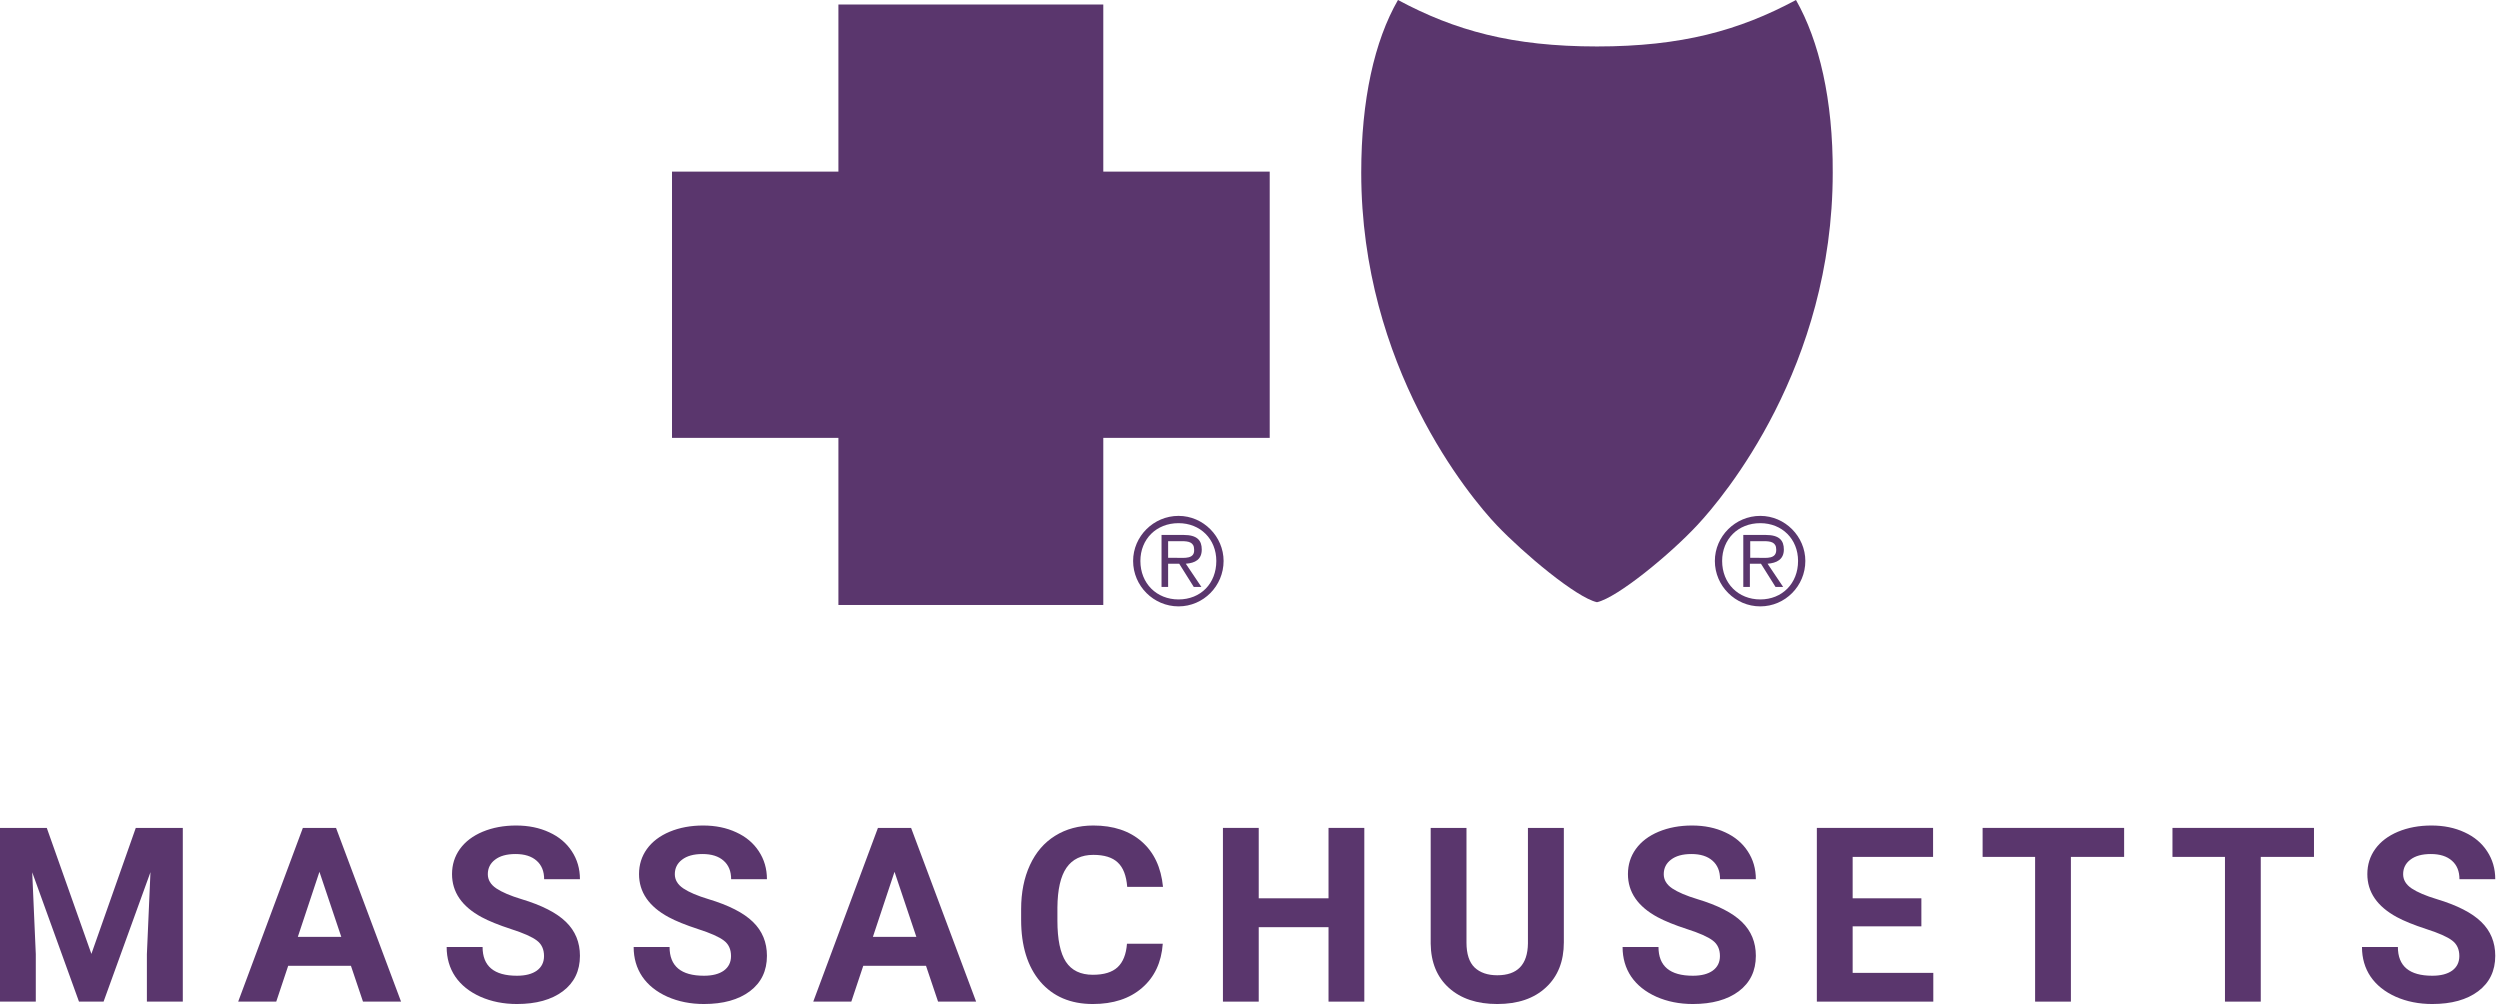
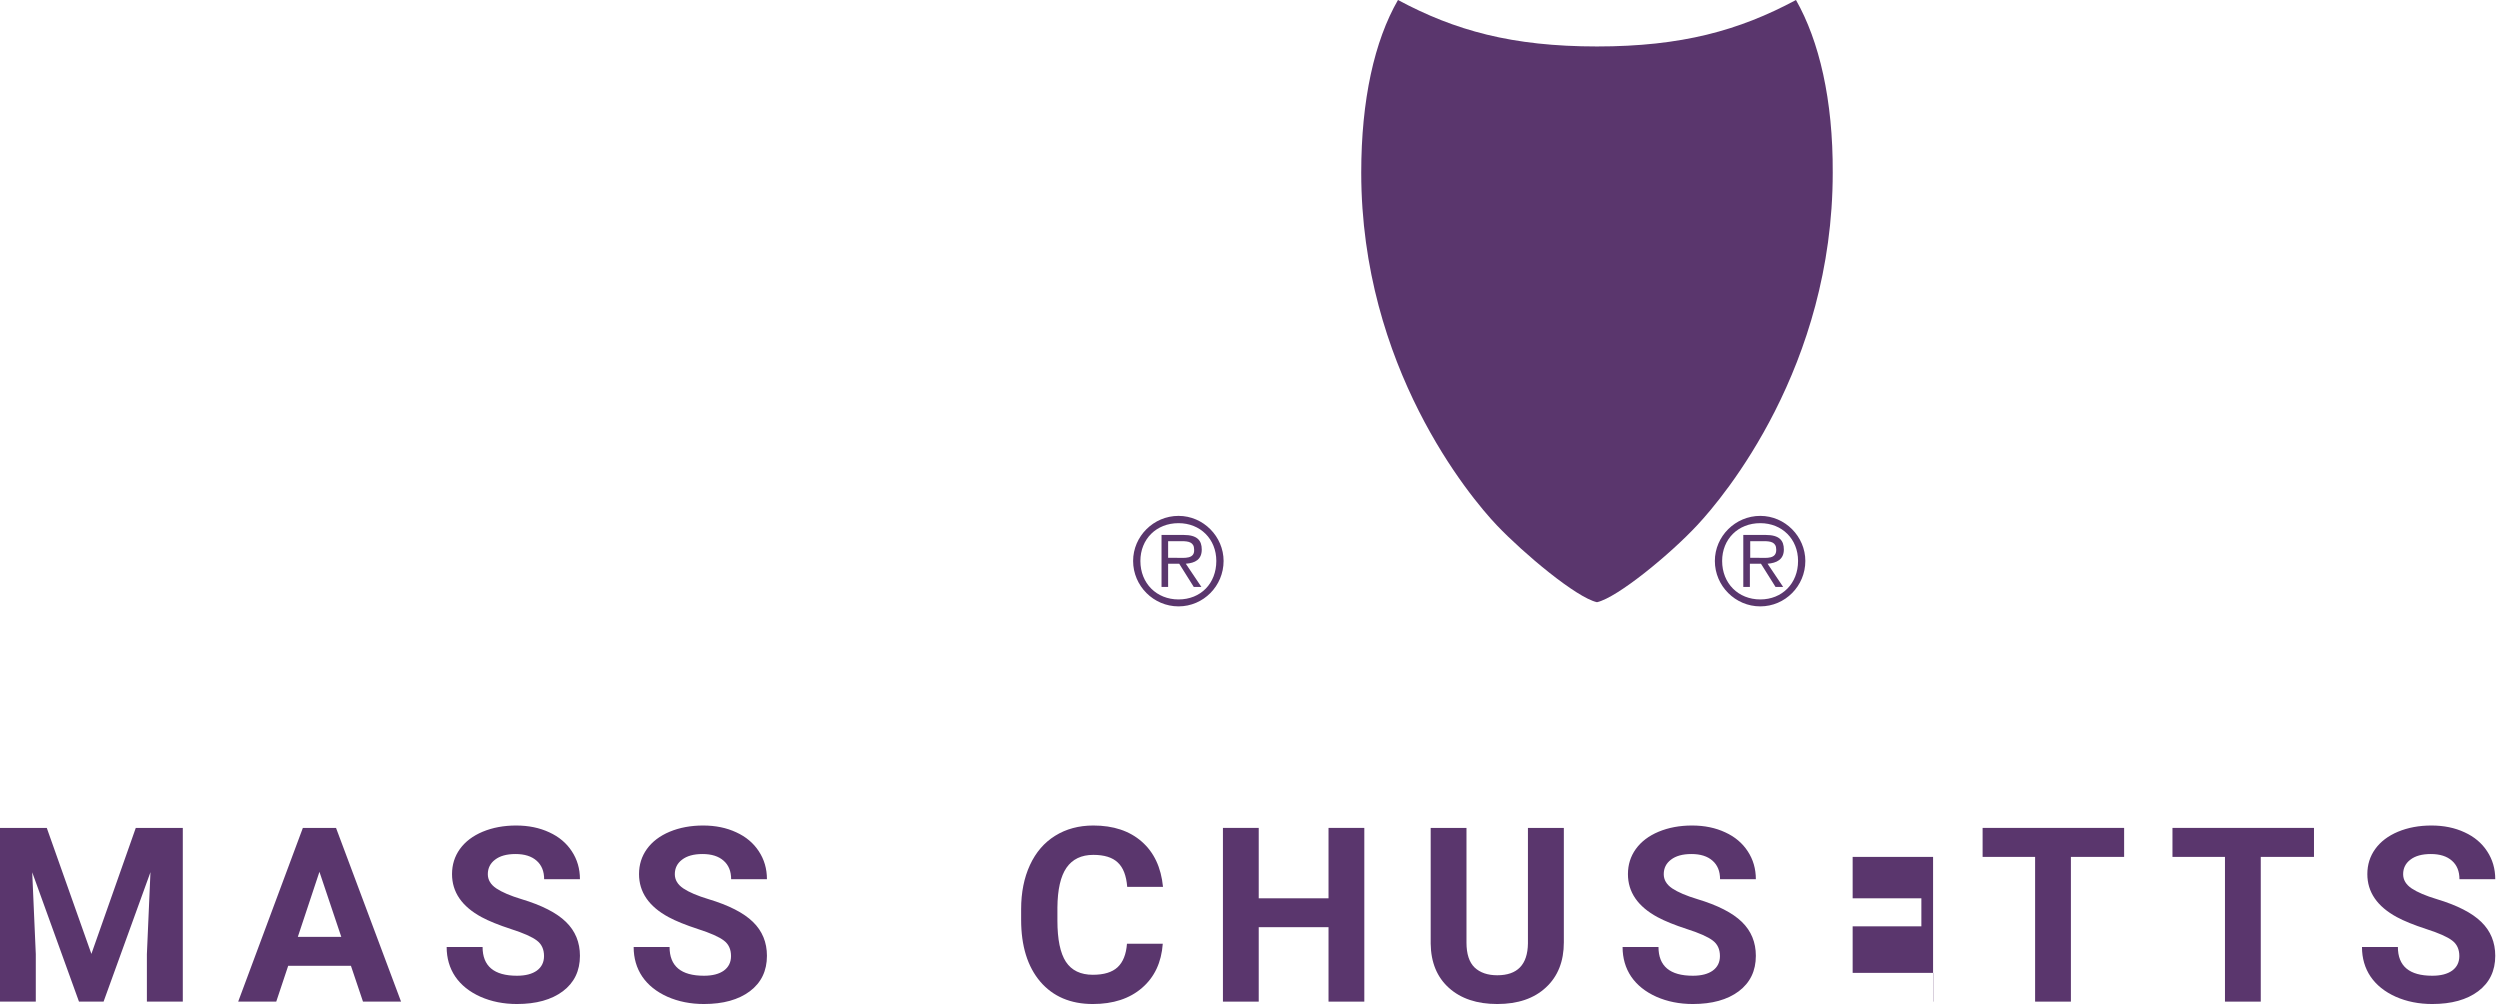
<svg xmlns="http://www.w3.org/2000/svg" width="249" height="100" viewBox="0 0 249 100" fill="none">
  <path d="M4.659 82.459L9.103 95.009L13.524 82.459H18.207V99.762H14.63V95.032L14.986 86.868L10.316 99.762H7.867L3.209 86.88L3.565 95.032V99.762H0V82.459H4.659Z" fill="#5A366D" />
  <path d="M34.954 96.197H28.703L27.514 99.762H23.723L30.165 82.459H33.468L39.945 99.762H36.154L34.954 96.197ZM29.665 93.309H33.991L31.816 86.832L29.665 93.309Z" fill="#5A366D" />
  <path d="M54.185 95.222C54.185 94.549 53.947 94.034 53.472 93.678C52.996 93.313 52.141 92.933 50.905 92.537C49.669 92.133 48.69 91.737 47.969 91.348C46.005 90.287 45.022 88.856 45.022 87.058C45.022 86.123 45.284 85.291 45.806 84.562C46.337 83.826 47.094 83.251 48.076 82.839C49.067 82.427 50.176 82.221 51.404 82.221C52.64 82.221 53.741 82.447 54.708 82.899C55.674 83.342 56.423 83.972 56.954 84.788C57.493 85.604 57.762 86.531 57.762 87.569H54.197C54.197 86.777 53.947 86.163 53.448 85.727C52.949 85.283 52.248 85.061 51.344 85.061C50.473 85.061 49.796 85.248 49.312 85.62C48.829 85.984 48.587 86.468 48.587 87.07C48.587 87.632 48.869 88.104 49.431 88.484C50.002 88.865 50.837 89.221 51.939 89.554C53.967 90.164 55.445 90.92 56.371 91.824C57.298 92.727 57.762 93.852 57.762 95.199C57.762 96.696 57.196 97.873 56.062 98.728C54.93 99.576 53.404 100 51.487 100C50.156 100 48.944 99.758 47.851 99.275C46.757 98.784 45.921 98.114 45.343 97.267C44.773 96.419 44.487 95.436 44.487 94.319H48.065C48.065 96.229 49.205 97.183 51.487 97.183C52.335 97.183 52.996 97.013 53.472 96.672C53.947 96.324 54.185 95.841 54.185 95.222Z" fill="#5A366D" />
  <path d="M72.81 95.222C72.81 94.549 72.572 94.034 72.097 93.678C71.621 93.313 70.766 92.933 69.53 92.537C68.294 92.133 67.315 91.737 66.594 91.348C64.629 90.287 63.647 88.856 63.647 87.058C63.647 86.123 63.908 85.291 64.431 84.562C64.962 83.826 65.719 83.251 66.701 82.839C67.692 82.427 68.801 82.221 70.029 82.221C71.265 82.221 72.366 82.447 73.333 82.899C74.299 83.342 75.048 83.972 75.579 84.788C76.118 85.604 76.387 86.531 76.387 87.569H72.822C72.822 86.777 72.572 86.163 72.073 85.727C71.574 85.283 70.873 85.061 69.969 85.061C69.098 85.061 68.421 85.248 67.937 85.62C67.454 85.984 67.212 86.468 67.212 87.07C67.212 87.632 67.494 88.104 68.056 88.484C68.626 88.865 69.462 89.221 70.564 89.554C72.592 90.164 74.07 90.92 74.996 91.824C75.923 92.727 76.387 93.852 76.387 95.199C76.387 96.696 75.82 97.873 74.688 98.728C73.555 99.576 72.029 100 70.112 100C68.781 100 67.569 99.758 66.475 99.275C65.382 98.784 64.546 98.114 63.968 97.267C63.398 96.419 63.112 95.436 63.112 94.319H66.689C66.689 96.229 67.83 97.183 70.112 97.183C70.96 97.183 71.621 97.013 72.097 96.672C72.572 96.324 72.81 95.841 72.81 95.222Z" fill="#5A366D" />
-   <path d="M92.231 96.197H85.98L84.791 99.762H81L87.442 82.459H90.745L97.222 99.762H93.431L92.231 96.197ZM86.942 93.309H91.268L89.094 86.832L86.942 93.309Z" fill="#5A366D" />
  <path d="M115.812 93.998C115.677 95.86 114.988 97.326 113.744 98.396C112.508 99.465 110.876 100 108.847 100C106.629 100 104.882 99.255 103.606 97.766C102.339 96.268 101.705 94.216 101.705 91.61V90.552C101.705 88.888 101.998 87.422 102.584 86.155C103.171 84.887 104.007 83.917 105.092 83.243C106.185 82.562 107.453 82.221 108.895 82.221C110.891 82.221 112.5 82.756 113.72 83.826C114.94 84.895 115.645 86.397 115.835 88.33H112.27C112.183 87.213 111.87 86.404 111.331 85.905C110.8 85.398 109.988 85.145 108.895 85.145C107.707 85.145 106.815 85.573 106.221 86.428C105.635 87.276 105.334 88.595 105.318 90.386V91.693C105.318 93.563 105.599 94.929 106.162 95.793C106.732 96.656 107.627 97.088 108.847 97.088C109.949 97.088 110.769 96.839 111.307 96.34C111.854 95.833 112.167 95.052 112.246 93.998H115.812Z" fill="#5A366D" />
  <path d="M135.886 99.762H132.321V92.347H125.369V99.762H121.804V82.459H125.369V89.471H132.321V82.459H135.886V99.762Z" fill="#5A366D" />
  <path d="M155.759 82.459V93.856C155.759 95.749 155.165 97.247 153.976 98.348C152.796 99.449 151.18 100 149.128 100C147.107 100 145.503 99.465 144.315 98.396C143.126 97.326 142.52 95.856 142.496 93.987V82.459H146.062V93.88C146.062 95.013 146.331 95.841 146.87 96.363C147.416 96.878 148.169 97.136 149.128 97.136C151.132 97.136 152.15 96.082 152.182 93.975V82.459H155.759Z" fill="#5A366D" />
  <path d="M171.306 95.222C171.306 94.549 171.068 94.034 170.593 93.678C170.118 93.313 169.262 92.933 168.026 92.537C166.79 92.133 165.812 91.737 165.091 91.348C163.126 90.287 162.143 88.856 162.143 87.058C162.143 86.123 162.405 85.291 162.928 84.562C163.458 83.826 164.215 83.251 165.198 82.839C166.188 82.427 167.297 82.221 168.525 82.221C169.761 82.221 170.862 82.447 171.829 82.899C172.796 83.342 173.544 83.972 174.075 84.788C174.614 85.604 174.883 86.531 174.883 87.569H171.318C171.318 86.777 171.068 86.163 170.569 85.727C170.07 85.283 169.369 85.061 168.466 85.061C167.594 85.061 166.917 85.248 166.434 85.62C165.95 85.984 165.709 86.468 165.709 87.07C165.709 87.632 165.99 88.104 166.552 88.484C167.123 88.865 167.959 89.221 169.06 89.554C171.088 90.164 172.566 90.92 173.493 91.824C174.42 92.727 174.883 93.852 174.883 95.199C174.883 96.696 174.317 97.873 173.184 98.728C172.051 99.576 170.526 100 168.608 100C167.277 100 166.065 99.758 164.972 99.275C163.878 98.784 163.043 98.114 162.464 97.267C161.894 96.419 161.609 95.436 161.609 94.319H165.186C165.186 96.229 166.327 97.183 168.608 97.183C169.456 97.183 170.118 97.013 170.593 96.672C171.068 96.324 171.306 95.841 171.306 95.222Z" fill="#5A366D" />
-   <path d="M191.369 92.263H184.524V96.898H192.557V99.762H180.958V82.459H192.534V85.347H184.524V89.471H191.369V92.263Z" fill="#5A366D" />
+   <path d="M191.369 92.263H184.524V96.898H192.557V99.762H180.958H192.534V85.347H184.524V89.471H191.369V92.263Z" fill="#5A366D" />
  <path d="M211.563 85.347H206.262V99.762H202.697V85.347H197.468V82.459H211.563V85.347Z" fill="#5A366D" />
  <path d="M230.473 85.347H225.172V99.762H221.607V85.347H216.378V82.459H230.473V85.347Z" fill="#5A366D" />
  <path d="M244.95 95.222C244.95 94.549 244.712 94.034 244.237 93.678C243.762 93.313 242.906 92.933 241.67 92.537C240.434 92.133 239.456 91.737 238.735 91.348C236.77 90.287 235.787 88.856 235.787 87.058C235.787 86.123 236.049 85.291 236.572 84.562C237.103 83.826 237.859 83.251 238.842 82.839C239.832 82.427 240.941 82.221 242.169 82.221C243.405 82.221 244.506 82.447 245.473 82.899C246.44 83.342 247.188 83.972 247.719 84.788C248.258 85.604 248.527 86.531 248.527 87.569H244.962C244.962 86.777 244.712 86.163 244.213 85.727C243.714 85.283 243.013 85.061 242.11 85.061C241.238 85.061 240.561 85.248 240.078 85.62C239.594 85.984 239.353 86.468 239.353 87.07C239.353 87.632 239.634 88.104 240.196 88.484C240.767 88.865 241.603 89.221 242.704 89.554C244.732 90.164 246.21 90.92 247.137 91.824C248.064 92.727 248.527 93.852 248.527 95.199C248.527 96.696 247.961 97.873 246.828 98.728C245.695 99.576 244.17 100 242.252 100C240.921 100 239.709 99.758 238.616 99.275C237.522 98.784 236.687 98.114 236.108 97.267C235.538 96.419 235.253 95.436 235.253 94.319H238.83C238.83 96.229 239.971 97.183 242.252 97.183C243.1 97.183 243.762 97.013 244.237 96.672C244.712 96.324 244.95 95.841 244.95 95.222Z" fill="#5A366D" />
  <path fill-rule="evenodd" clip-rule="evenodd" d="M117.381 51.382C114.895 51.382 112.858 53.419 112.858 55.871C112.858 58.357 114.895 60.395 117.381 60.395C119.868 60.395 121.87 58.357 121.87 55.871C121.87 53.454 119.868 51.382 117.381 51.382ZM117.381 59.704C115.206 59.704 113.583 58.115 113.583 55.871C113.583 53.696 115.171 52.107 117.381 52.107C119.557 52.107 121.145 53.696 121.145 55.871C121.145 58.115 119.591 59.704 117.381 59.704Z" fill="#5A366D" />
  <path fill-rule="evenodd" clip-rule="evenodd" d="M119.695 54.731C119.695 53.833 119.246 53.281 117.899 53.281H115.689V58.46H116.345V56.147H117.45L118.9 58.46H119.66L118.106 56.147C119.038 56.078 119.695 55.732 119.695 54.731ZM117.243 55.56H116.345V53.902H117.726C118.382 53.902 118.935 54.006 118.935 54.731C119.004 55.698 117.968 55.56 117.243 55.56Z" fill="#5A366D" />
-   <path fill-rule="evenodd" clip-rule="evenodd" d="M109.922 0.449H83.506V17.093H66.932V43.612H83.506V60.256H109.888V43.612H126.463V17.093H109.888V0.449H109.922Z" fill="#5A366D" />
  <path fill-rule="evenodd" clip-rule="evenodd" d="M177.672 54.731C177.672 53.833 177.223 53.281 175.876 53.281H173.632V58.46H174.288V56.147H175.393L176.843 58.46H177.603L176.049 56.147C176.947 56.078 177.672 55.732 177.672 54.731ZM175.22 55.56H174.322V53.902H175.704C176.36 53.902 176.912 54.006 176.912 54.731C176.947 55.698 175.945 55.56 175.22 55.56Z" fill="#5A366D" />
  <path fill-rule="evenodd" clip-rule="evenodd" d="M175.323 51.382C172.837 51.382 170.8 53.419 170.8 55.871C170.8 58.357 172.837 60.395 175.323 60.395C177.81 60.395 179.812 58.357 179.812 55.871C179.812 53.454 177.81 51.382 175.323 51.382ZM175.323 59.704C173.148 59.704 171.525 58.115 171.525 55.871C171.525 53.696 173.113 52.107 175.323 52.107C177.499 52.107 179.087 53.696 179.087 55.871C179.087 58.115 177.499 59.704 175.323 59.704Z" fill="#5A366D" />
  <path fill-rule="evenodd" clip-rule="evenodd" d="M178.88 0C173.217 3.039 167.485 4.627 159.06 4.627C150.599 4.627 144.902 3.039 139.239 0C136.891 4.075 135.579 9.945 135.579 17.196C135.579 36.533 146.387 49.483 149.08 52.314C151.774 55.146 157.022 59.531 159.06 59.98C161.097 59.531 166.415 55.146 169.039 52.314C171.698 49.483 182.54 36.533 182.54 17.196C182.575 9.945 181.194 4.075 178.88 0Z" fill="#5A366D" />
</svg>